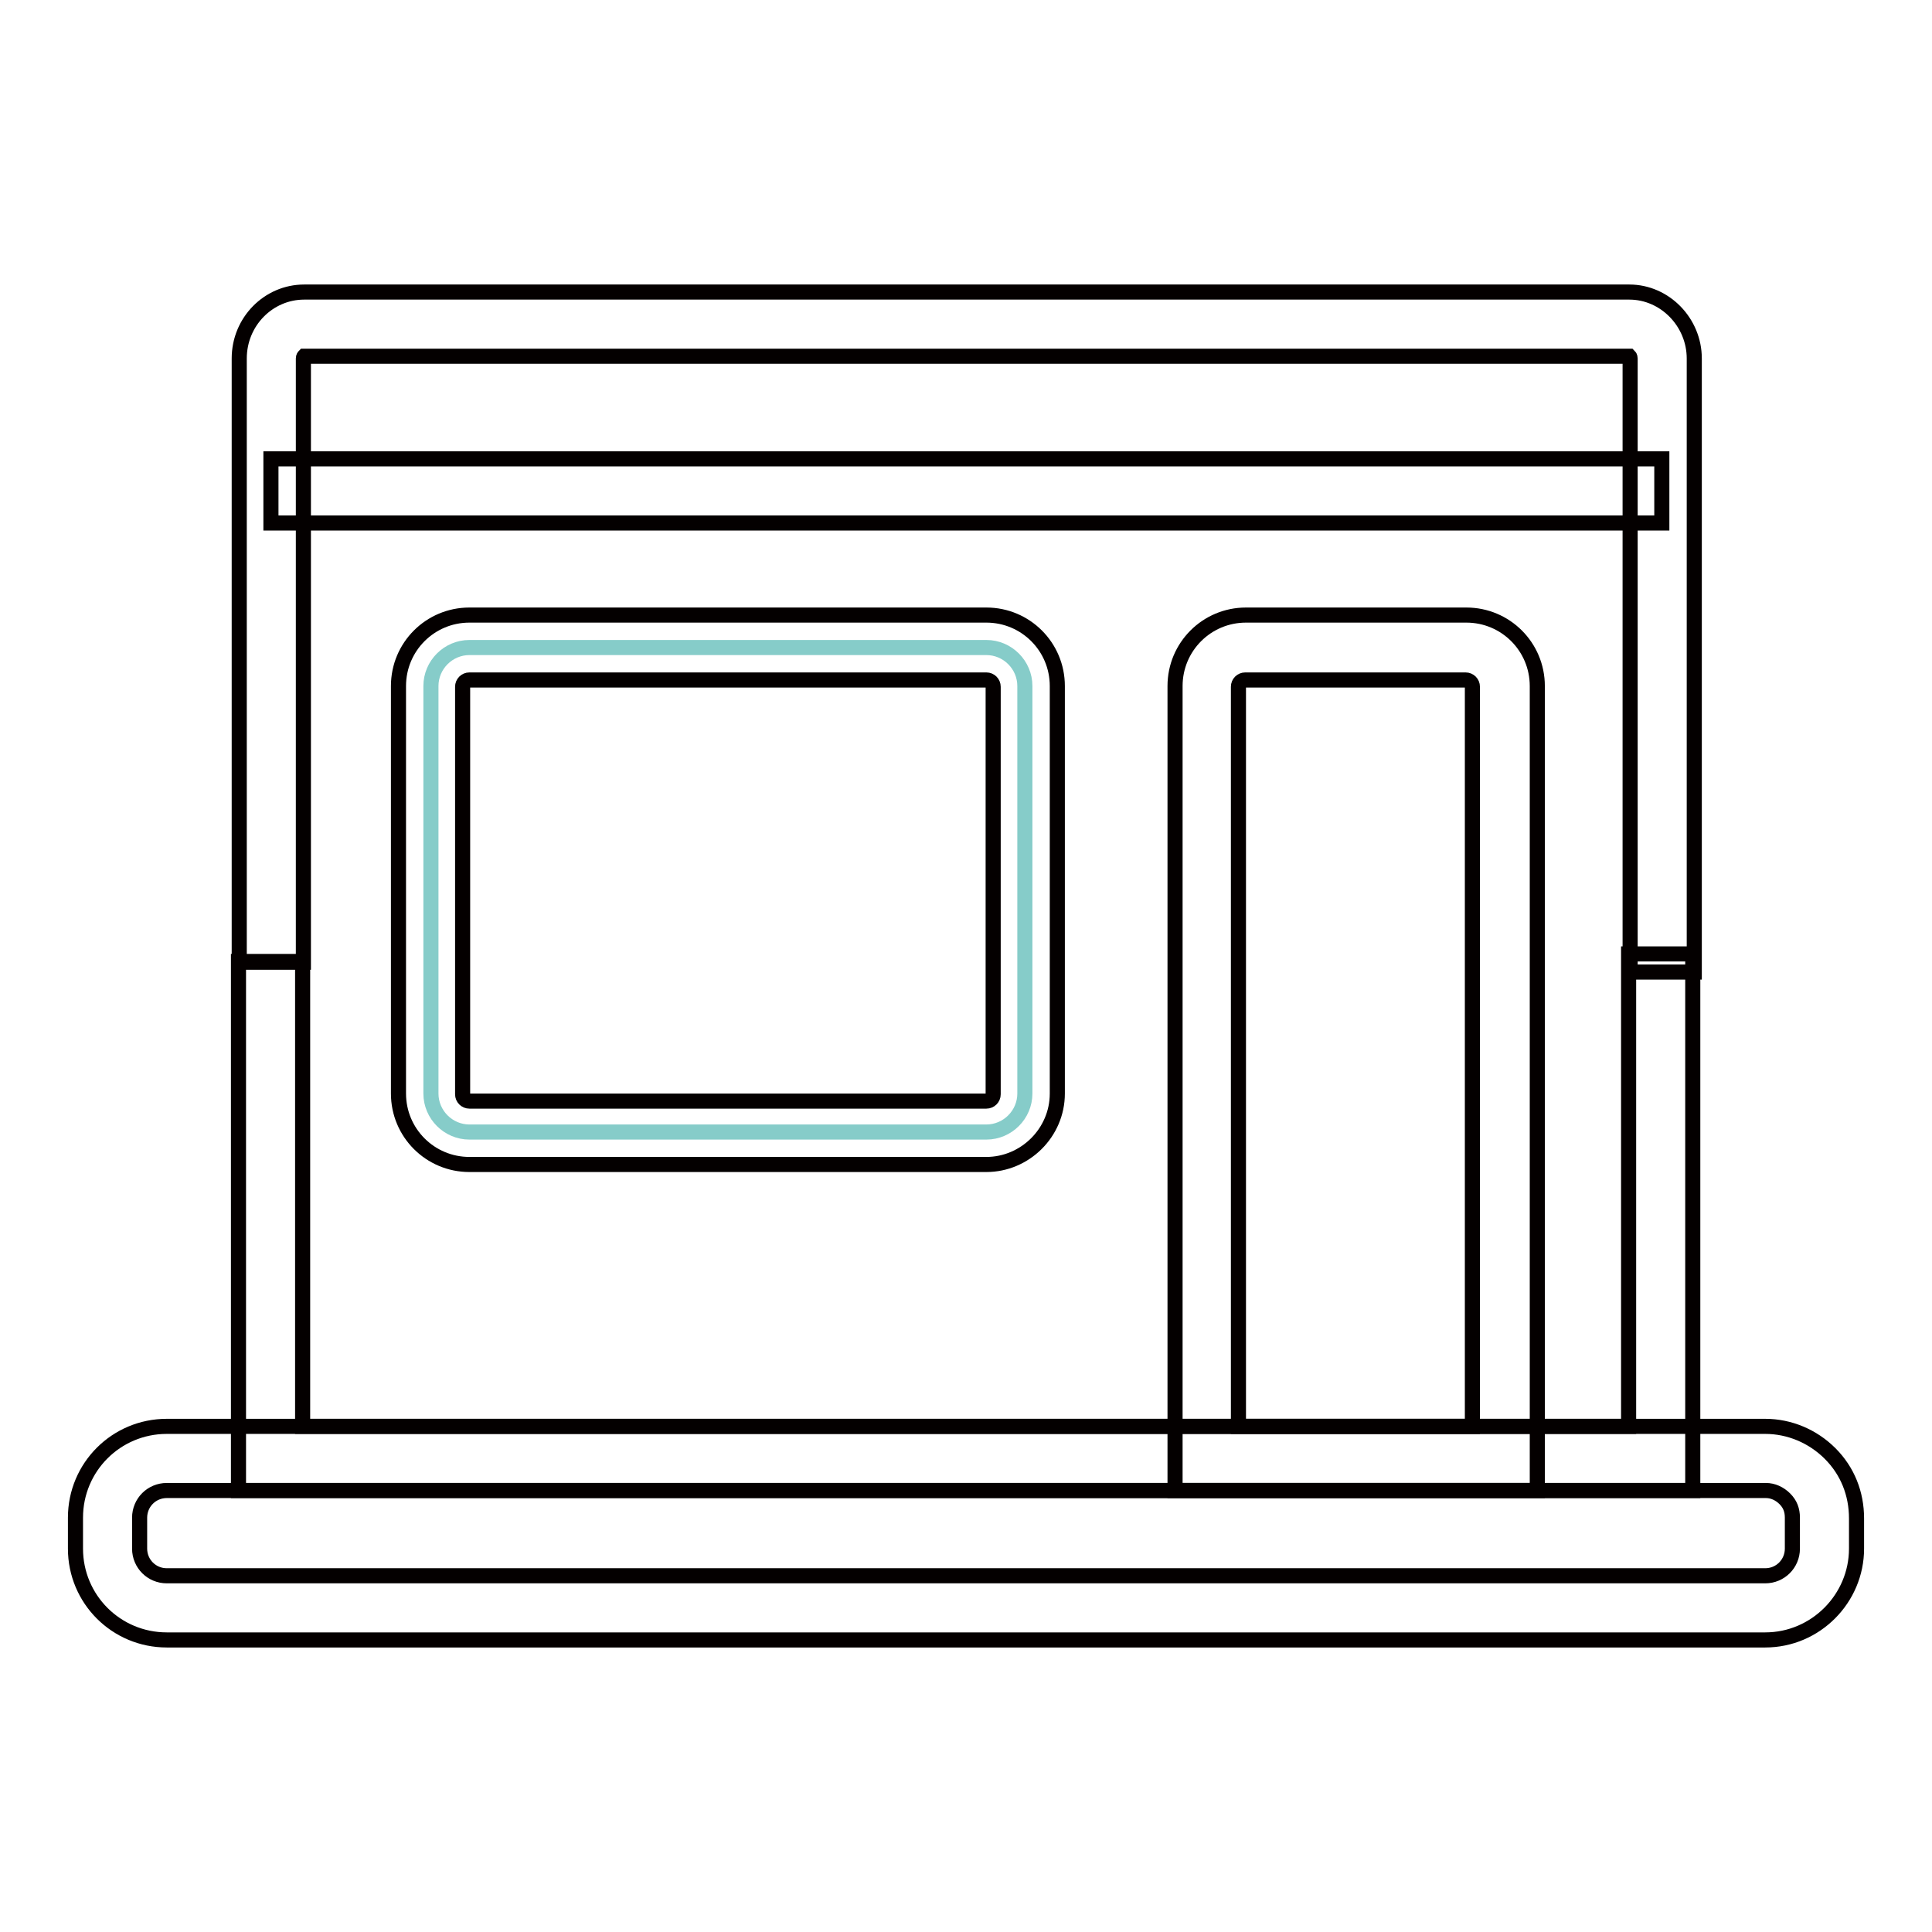
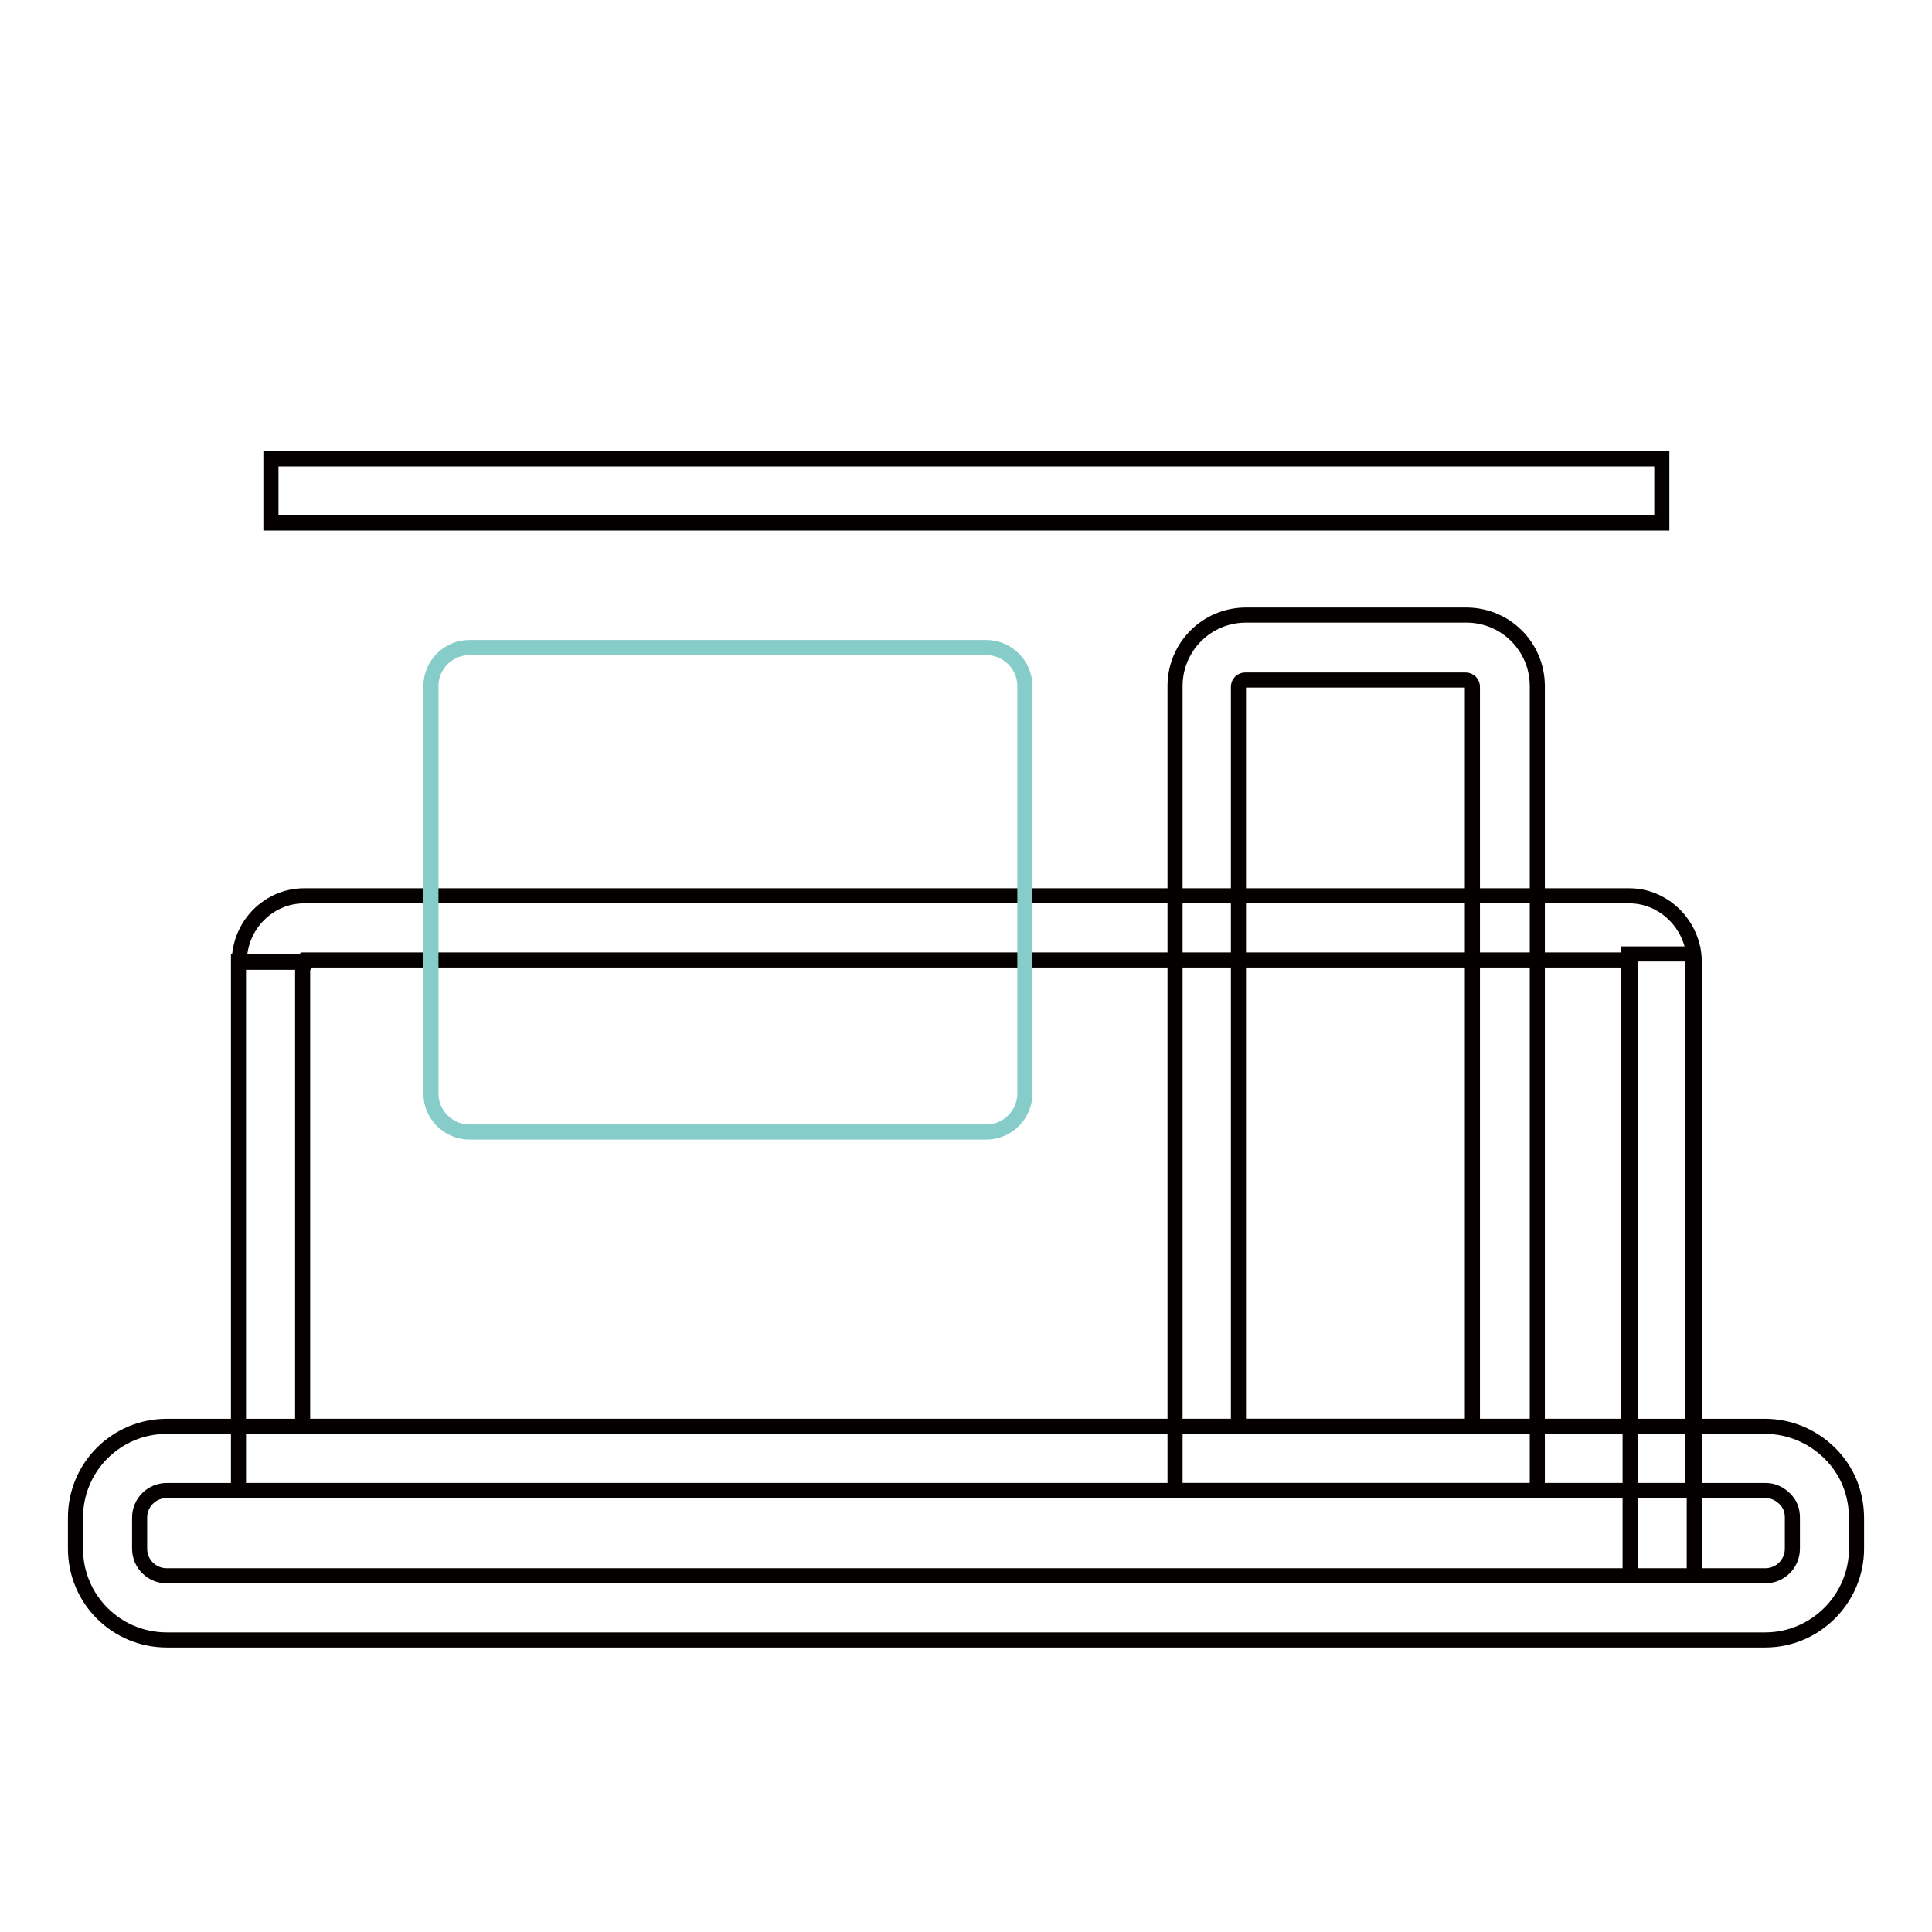
<svg xmlns="http://www.w3.org/2000/svg" version="1.1" x="0px" y="0px" viewBox="0 0 256 256" enable-background="new 0 0 256 256" xml:space="preserve">
  <g>
    <path stroke-width="2" fill-opacity="0" stroke="#040000" d="M224.4,197.5H31.6v-70.1h8.5V189h175.7v-62.6h8.5V197.5z" />
-     <path stroke-width="2" fill-opacity="0" stroke="#040000" d="M40.2,127.5h-8.5v-80c0-4.9,3.9-8.8,8.6-8.8h175.6c4.7,0,8.6,4,8.6,8.8l0,81.3h-8.5l0-81.3 c0-0.2-0.1-0.3-0.1-0.3H40.3c0,0-0.1,0.1-0.1,0.3V127.5z M233.9,217.3H22.1c-6.7,0-12.1-5.4-12.1-12.1v-4.1 c0-6.7,5.4-12.1,12.1-12.1h211.8c3.2,0,6.3,1.3,8.6,3.6c2.3,2.3,3.5,5.3,3.5,8.6v4C246,211.8,240.6,217.3,233.9,217.3L233.9,217.3z  M22.1,197.5c-2,0-3.6,1.6-3.6,3.6v4.1c0,2,1.6,3.6,3.6,3.6h211.8c2,0,3.6-1.6,3.6-3.6v-4.1c0-1-0.3-1.8-1-2.5 c-0.7-0.7-1.6-1.1-2.5-1.1H22.1z" />
+     <path stroke-width="2" fill-opacity="0" stroke="#040000" d="M40.2,127.5h-8.5c0-4.9,3.9-8.8,8.6-8.8h175.6c4.7,0,8.6,4,8.6,8.8l0,81.3h-8.5l0-81.3 c0-0.2-0.1-0.3-0.1-0.3H40.3c0,0-0.1,0.1-0.1,0.3V127.5z M233.9,217.3H22.1c-6.7,0-12.1-5.4-12.1-12.1v-4.1 c0-6.7,5.4-12.1,12.1-12.1h211.8c3.2,0,6.3,1.3,8.6,3.6c2.3,2.3,3.5,5.3,3.5,8.6v4C246,211.8,240.6,217.3,233.9,217.3L233.9,217.3z  M22.1,197.5c-2,0-3.6,1.6-3.6,3.6v4.1c0,2,1.6,3.6,3.6,3.6h211.8c2,0,3.6-1.6,3.6-3.6v-4.1c0-1-0.3-1.8-1-2.5 c-0.7-0.7-1.6-1.1-2.5-1.1H22.1z" />
    <path stroke-width="2" fill-opacity="0" stroke="#040000" d="M35.9,60.8h184.3v8.5H35.9V60.8z" />
    <path stroke-width="2" fill-opacity="0" stroke="#86ccc9" d="M130.7,150H62.2c-2.8,0-5.1-2.3-5.1-5.1v-54c0-2.8,2.3-5.1,5.1-5.1h68.5c2.8,0,5.1,2.3,5.1,5.1v54 C135.8,147.7,133.5,150,130.7,150L130.7,150z" />
-     <path stroke-width="2" fill-opacity="0" stroke="#040000" d="M130.7,154.3H62.2c-5.2,0-9.4-4.2-9.4-9.4v-54c0-5.2,4.2-9.4,9.4-9.4h68.5c5.2,0,9.4,4.2,9.4,9.4v54 C140.1,150.1,135.8,154.3,130.7,154.3L130.7,154.3z M62.2,90.1c-0.5,0-0.9,0.4-0.9,0.9v54c0,0.5,0.4,0.9,0.9,0.9h68.5 c0.5,0,0.9-0.4,0.9-0.9v-54c0-0.5-0.4-0.9-0.9-0.9H62.2z" />
    <path stroke-width="2" fill-opacity="0" stroke="#040000" d="M203.7,197.5h-48V90.9c0-5.2,4.2-9.4,9.4-9.4h29.2c5.2,0,9.4,4.2,9.4,9.4V197.5L203.7,197.5z M164.2,189 h30.9v-98c0-0.5-0.4-0.9-0.9-0.9h-29.2c-0.5,0-0.9,0.4-0.9,0.9V189z" />
  </g>
</svg>